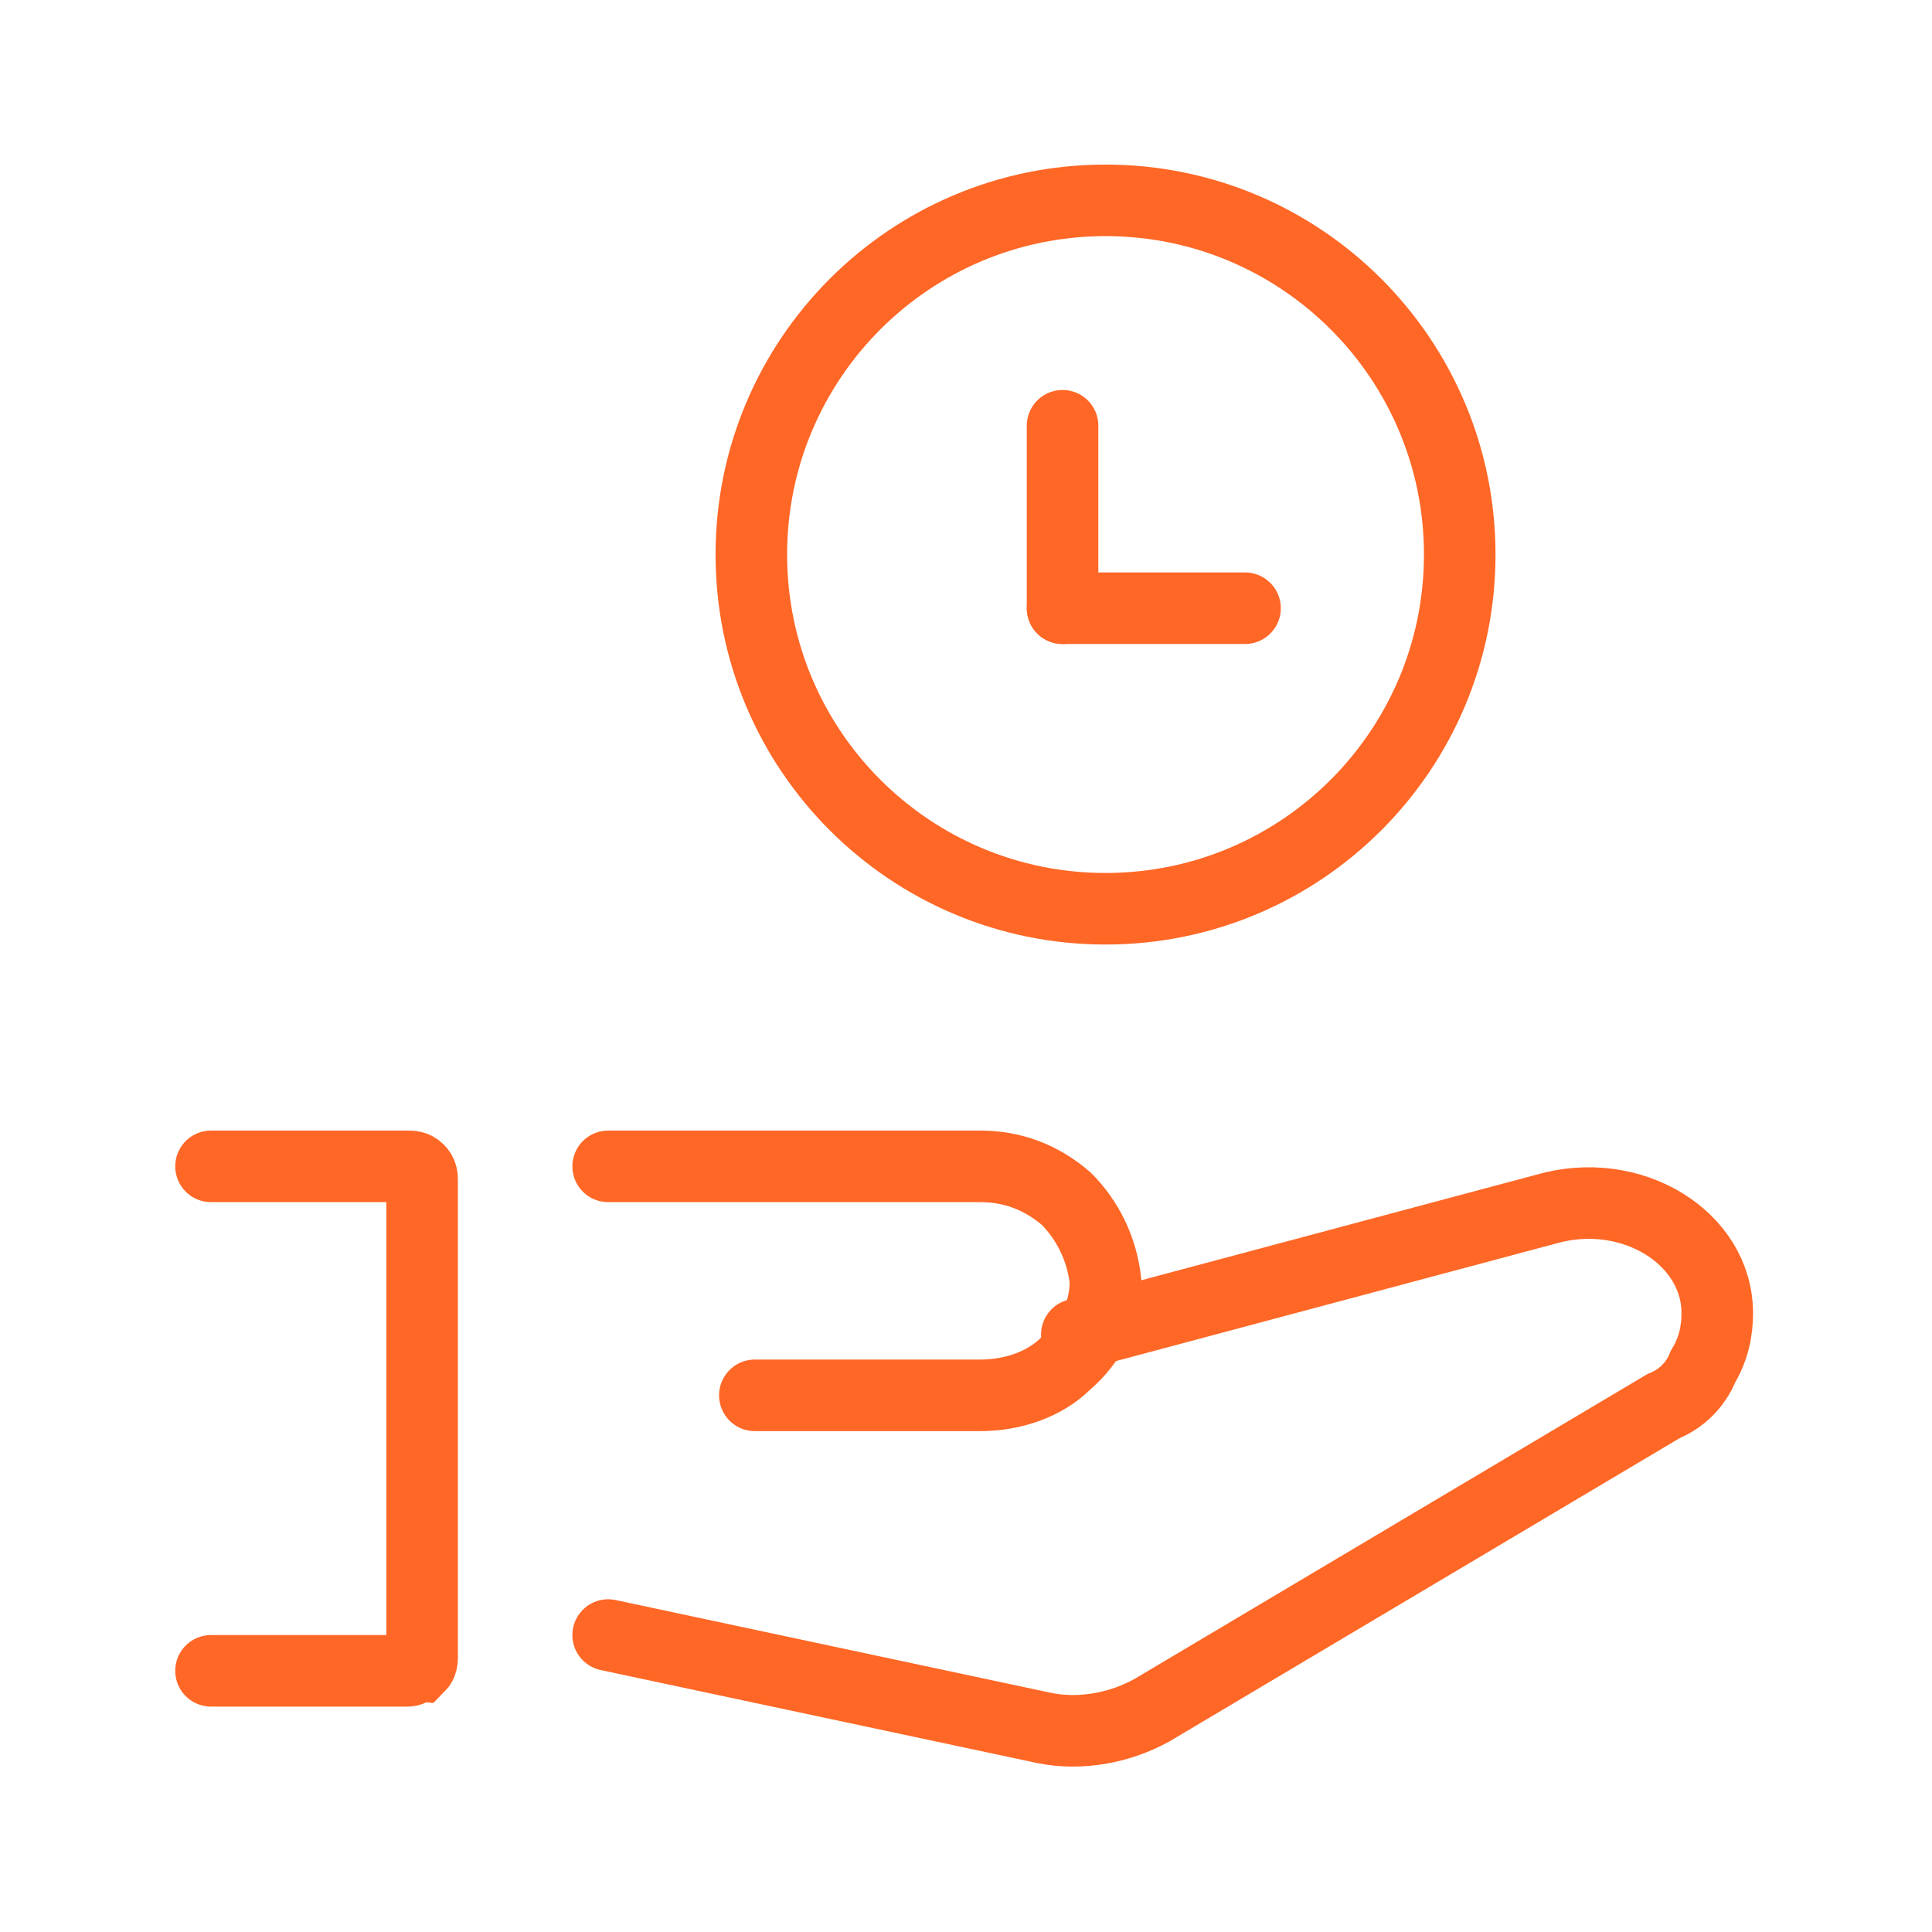
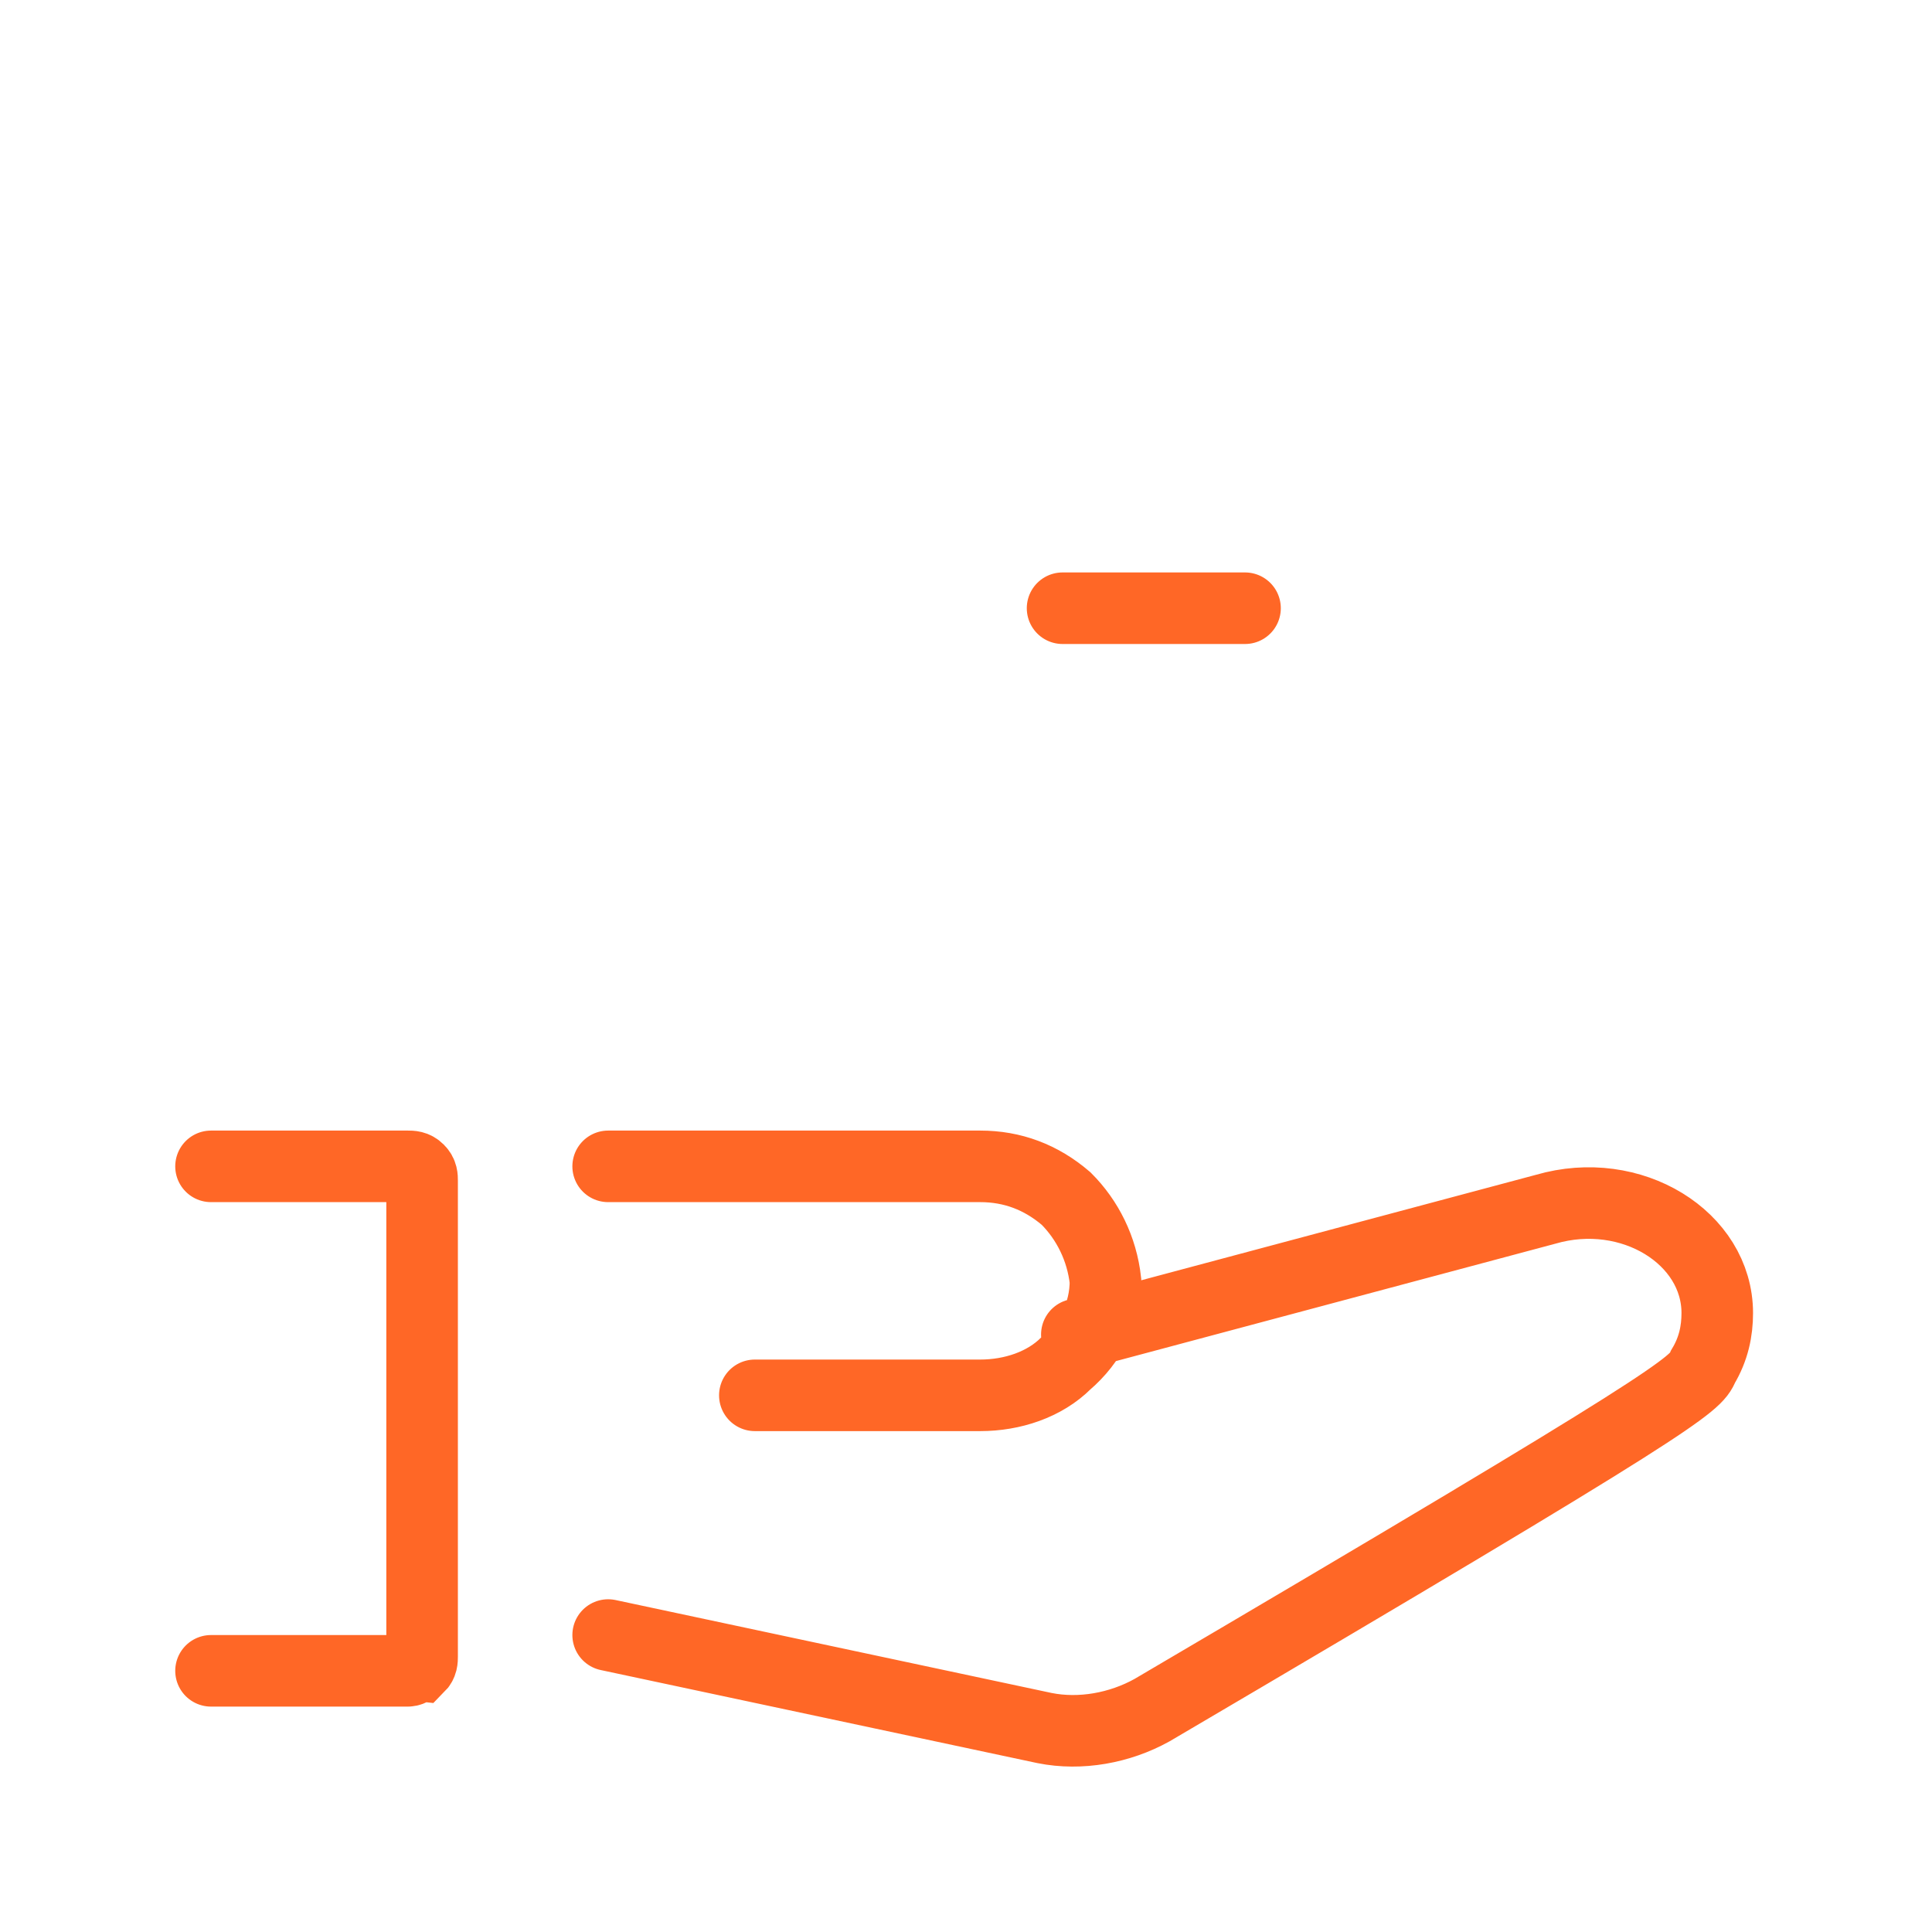
<svg xmlns="http://www.w3.org/2000/svg" width="54" height="54" viewBox="0 0 54 54" fill="none">
-   <path d="M16.998 32.6H27.398C28.298 32.6 29.098 32.9 29.798 33.5C30.398 34.1 30.798 34.9 30.898 35.8C30.898 36.7 30.498 37.5 29.798 38.1C29.198 38.7 28.298 39 27.398 39H21.098M16.998 45.7L29.198 48.3C30.198 48.5 31.298 48.3 32.198 47.8L46.498 39.3C46.998 39.1 47.398 38.7 47.598 38.2C47.898 37.7 47.998 37.2 47.998 36.7C47.998 34.6 45.598 33.1 43.198 33.8L30.098 37.3M5.898 46.7H11.398C11.498 46.7 11.598 46.6 11.698 46.6C11.798 46.5 11.798 46.4 11.798 46.3V33C11.798 32.9 11.798 32.8 11.698 32.7C11.598 32.6 11.498 32.6 11.398 32.6H5.898" stroke="#FF6726" stroke-width="2" stroke-miterlimit="10" stroke-linecap="round" />
-   <path d="M30.9 25.4C36.368 25.4 40.8 20.968 40.8 15.5C40.8 10.033 36.368 5.6 30.9 5.6C25.432 5.6 21 10.033 21 15.5C21 20.968 25.432 25.4 30.9 25.4Z" stroke="#FF6726" stroke-width="2" stroke-miterlimit="10" stroke-linecap="round" />
-   <path d="M29.699 17V11.9" stroke="#FF6726" stroke-width="2" stroke-miterlimit="10" stroke-linecap="round" />
+   <path d="M16.998 32.6H27.398C28.298 32.6 29.098 32.9 29.798 33.5C30.398 34.1 30.798 34.9 30.898 35.8C30.898 36.7 30.498 37.5 29.798 38.1C29.198 38.7 28.298 39 27.398 39H21.098M16.998 45.7L29.198 48.3C30.198 48.5 31.298 48.3 32.198 47.8C46.998 39.1 47.398 38.7 47.598 38.2C47.898 37.7 47.998 37.2 47.998 36.7C47.998 34.6 45.598 33.1 43.198 33.8L30.098 37.3M5.898 46.7H11.398C11.498 46.7 11.598 46.6 11.698 46.6C11.798 46.5 11.798 46.4 11.798 46.3V33C11.798 32.9 11.798 32.8 11.698 32.7C11.598 32.6 11.498 32.6 11.398 32.6H5.898" stroke="#FF6726" stroke-width="2" stroke-miterlimit="10" stroke-linecap="round" />
  <path d="M29.699 17H34.799" stroke="#FF6726" stroke-width="2" stroke-miterlimit="10" stroke-linecap="round" />
</svg>